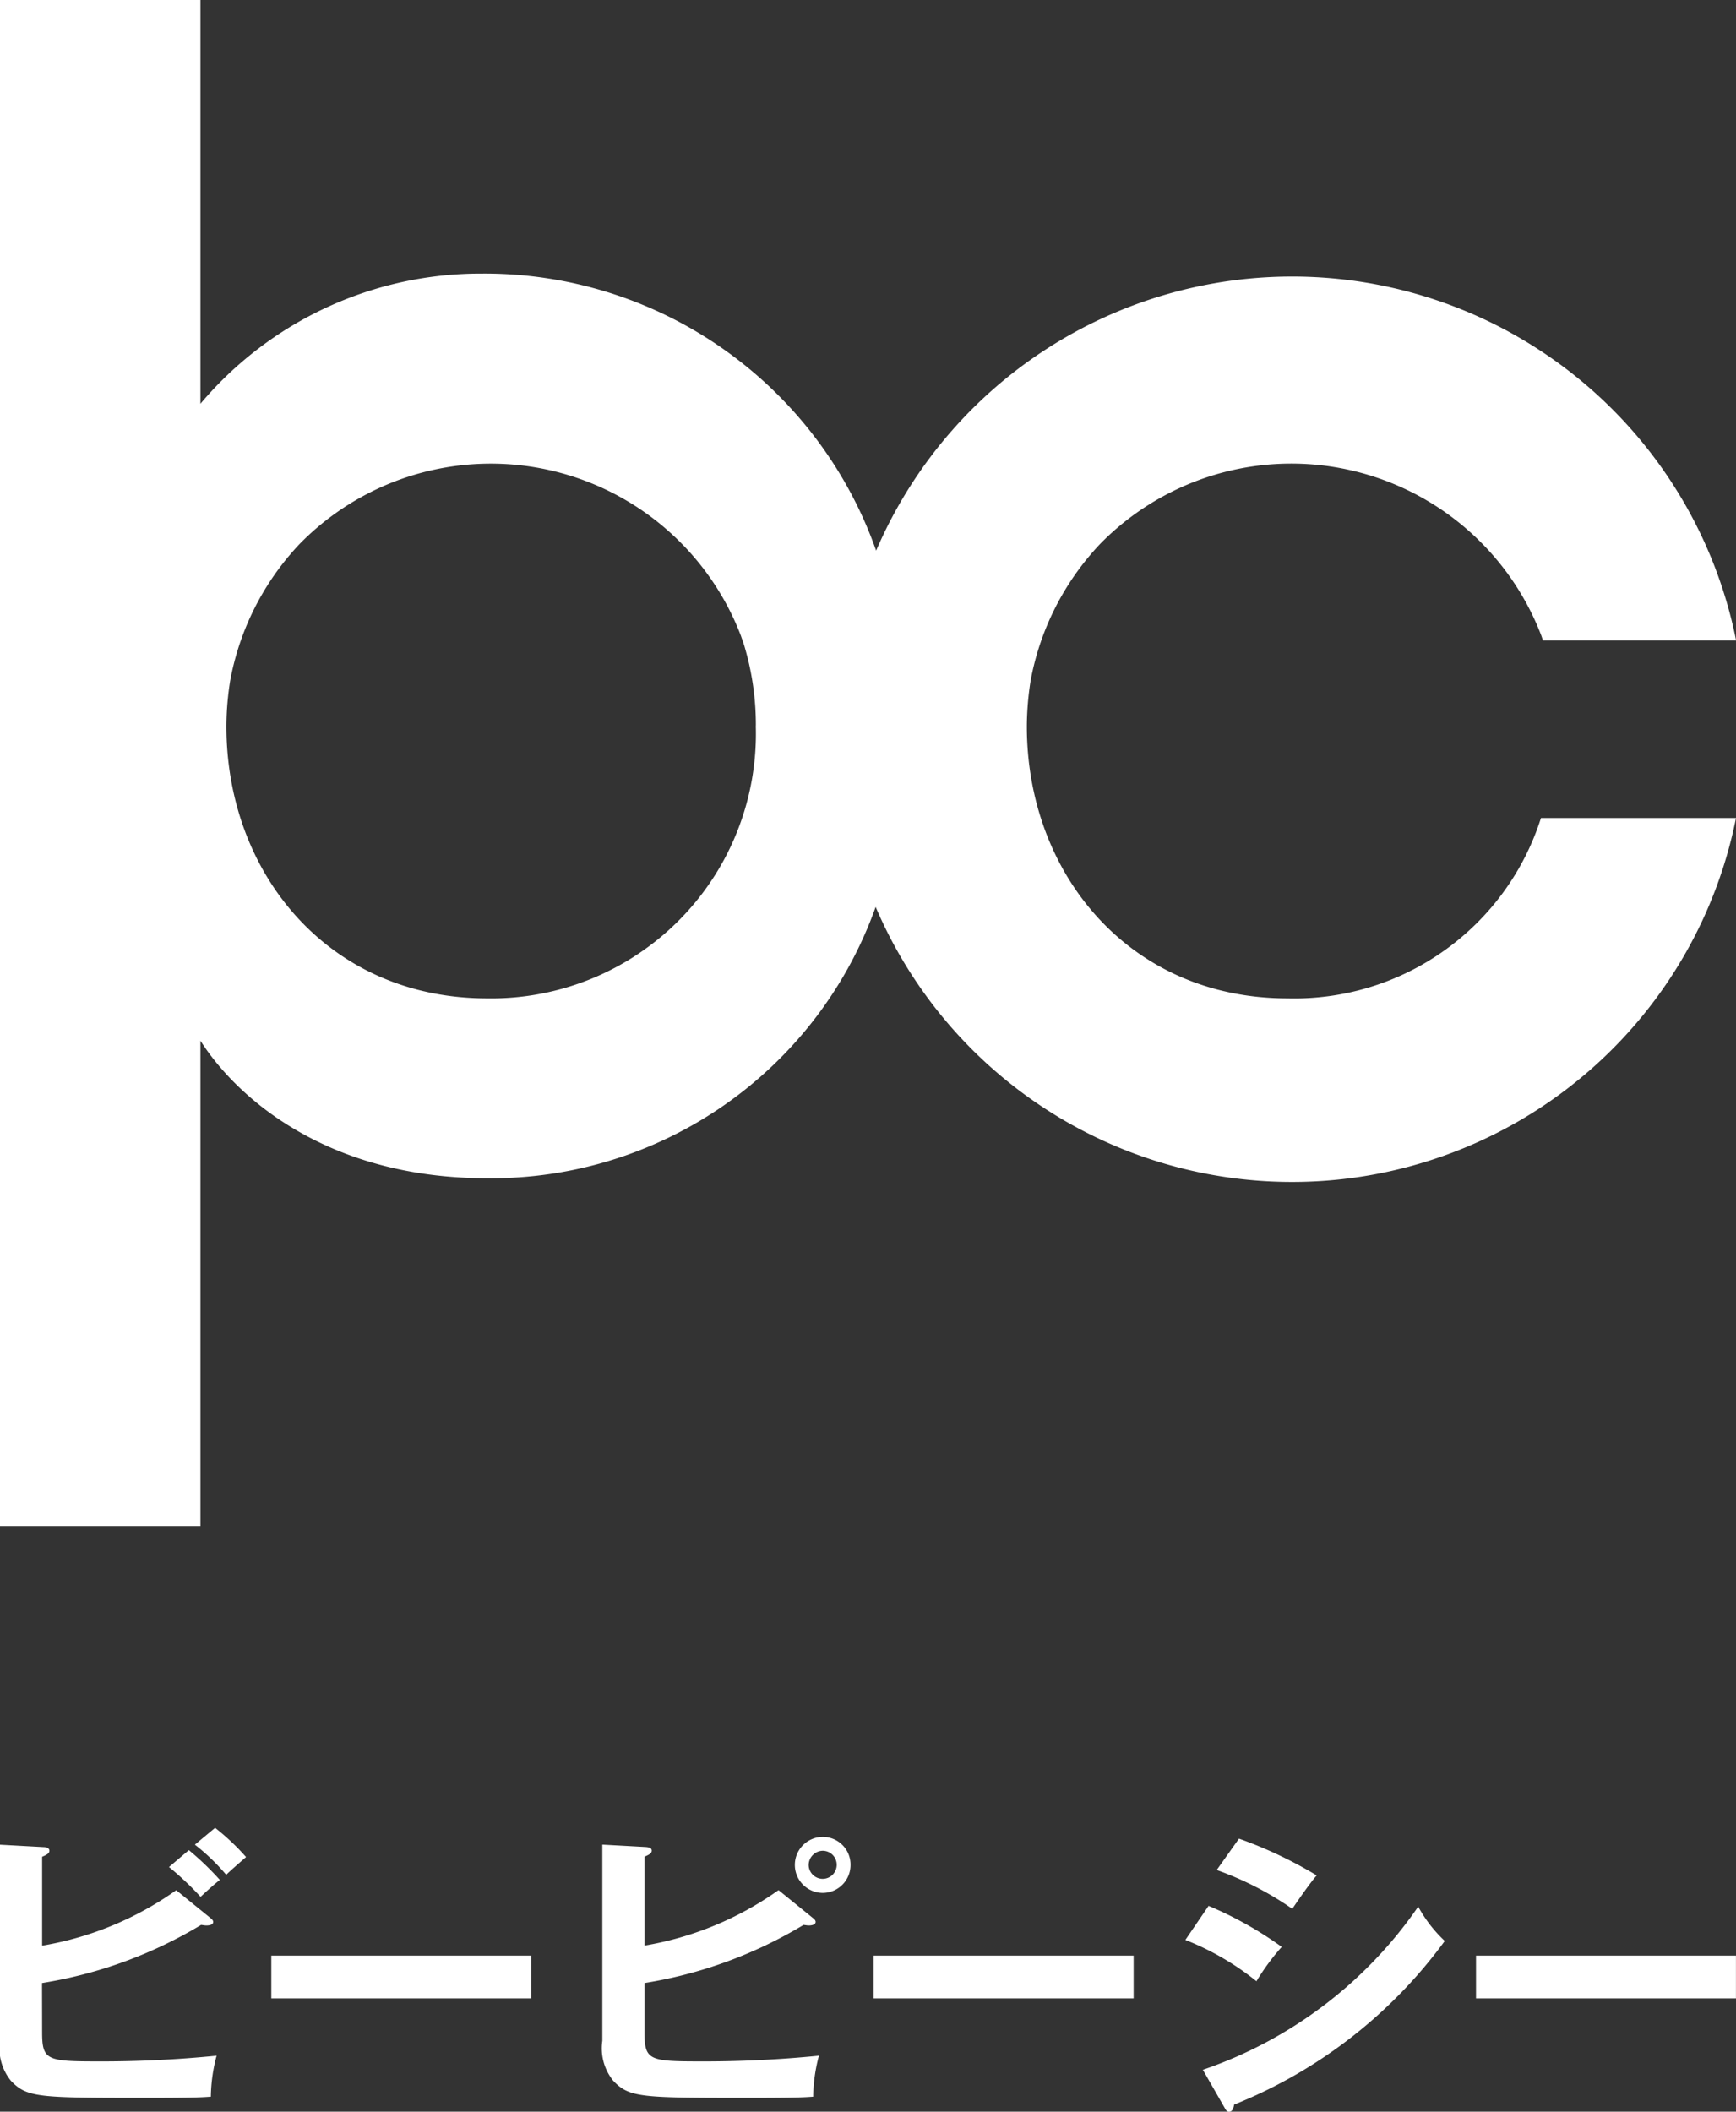
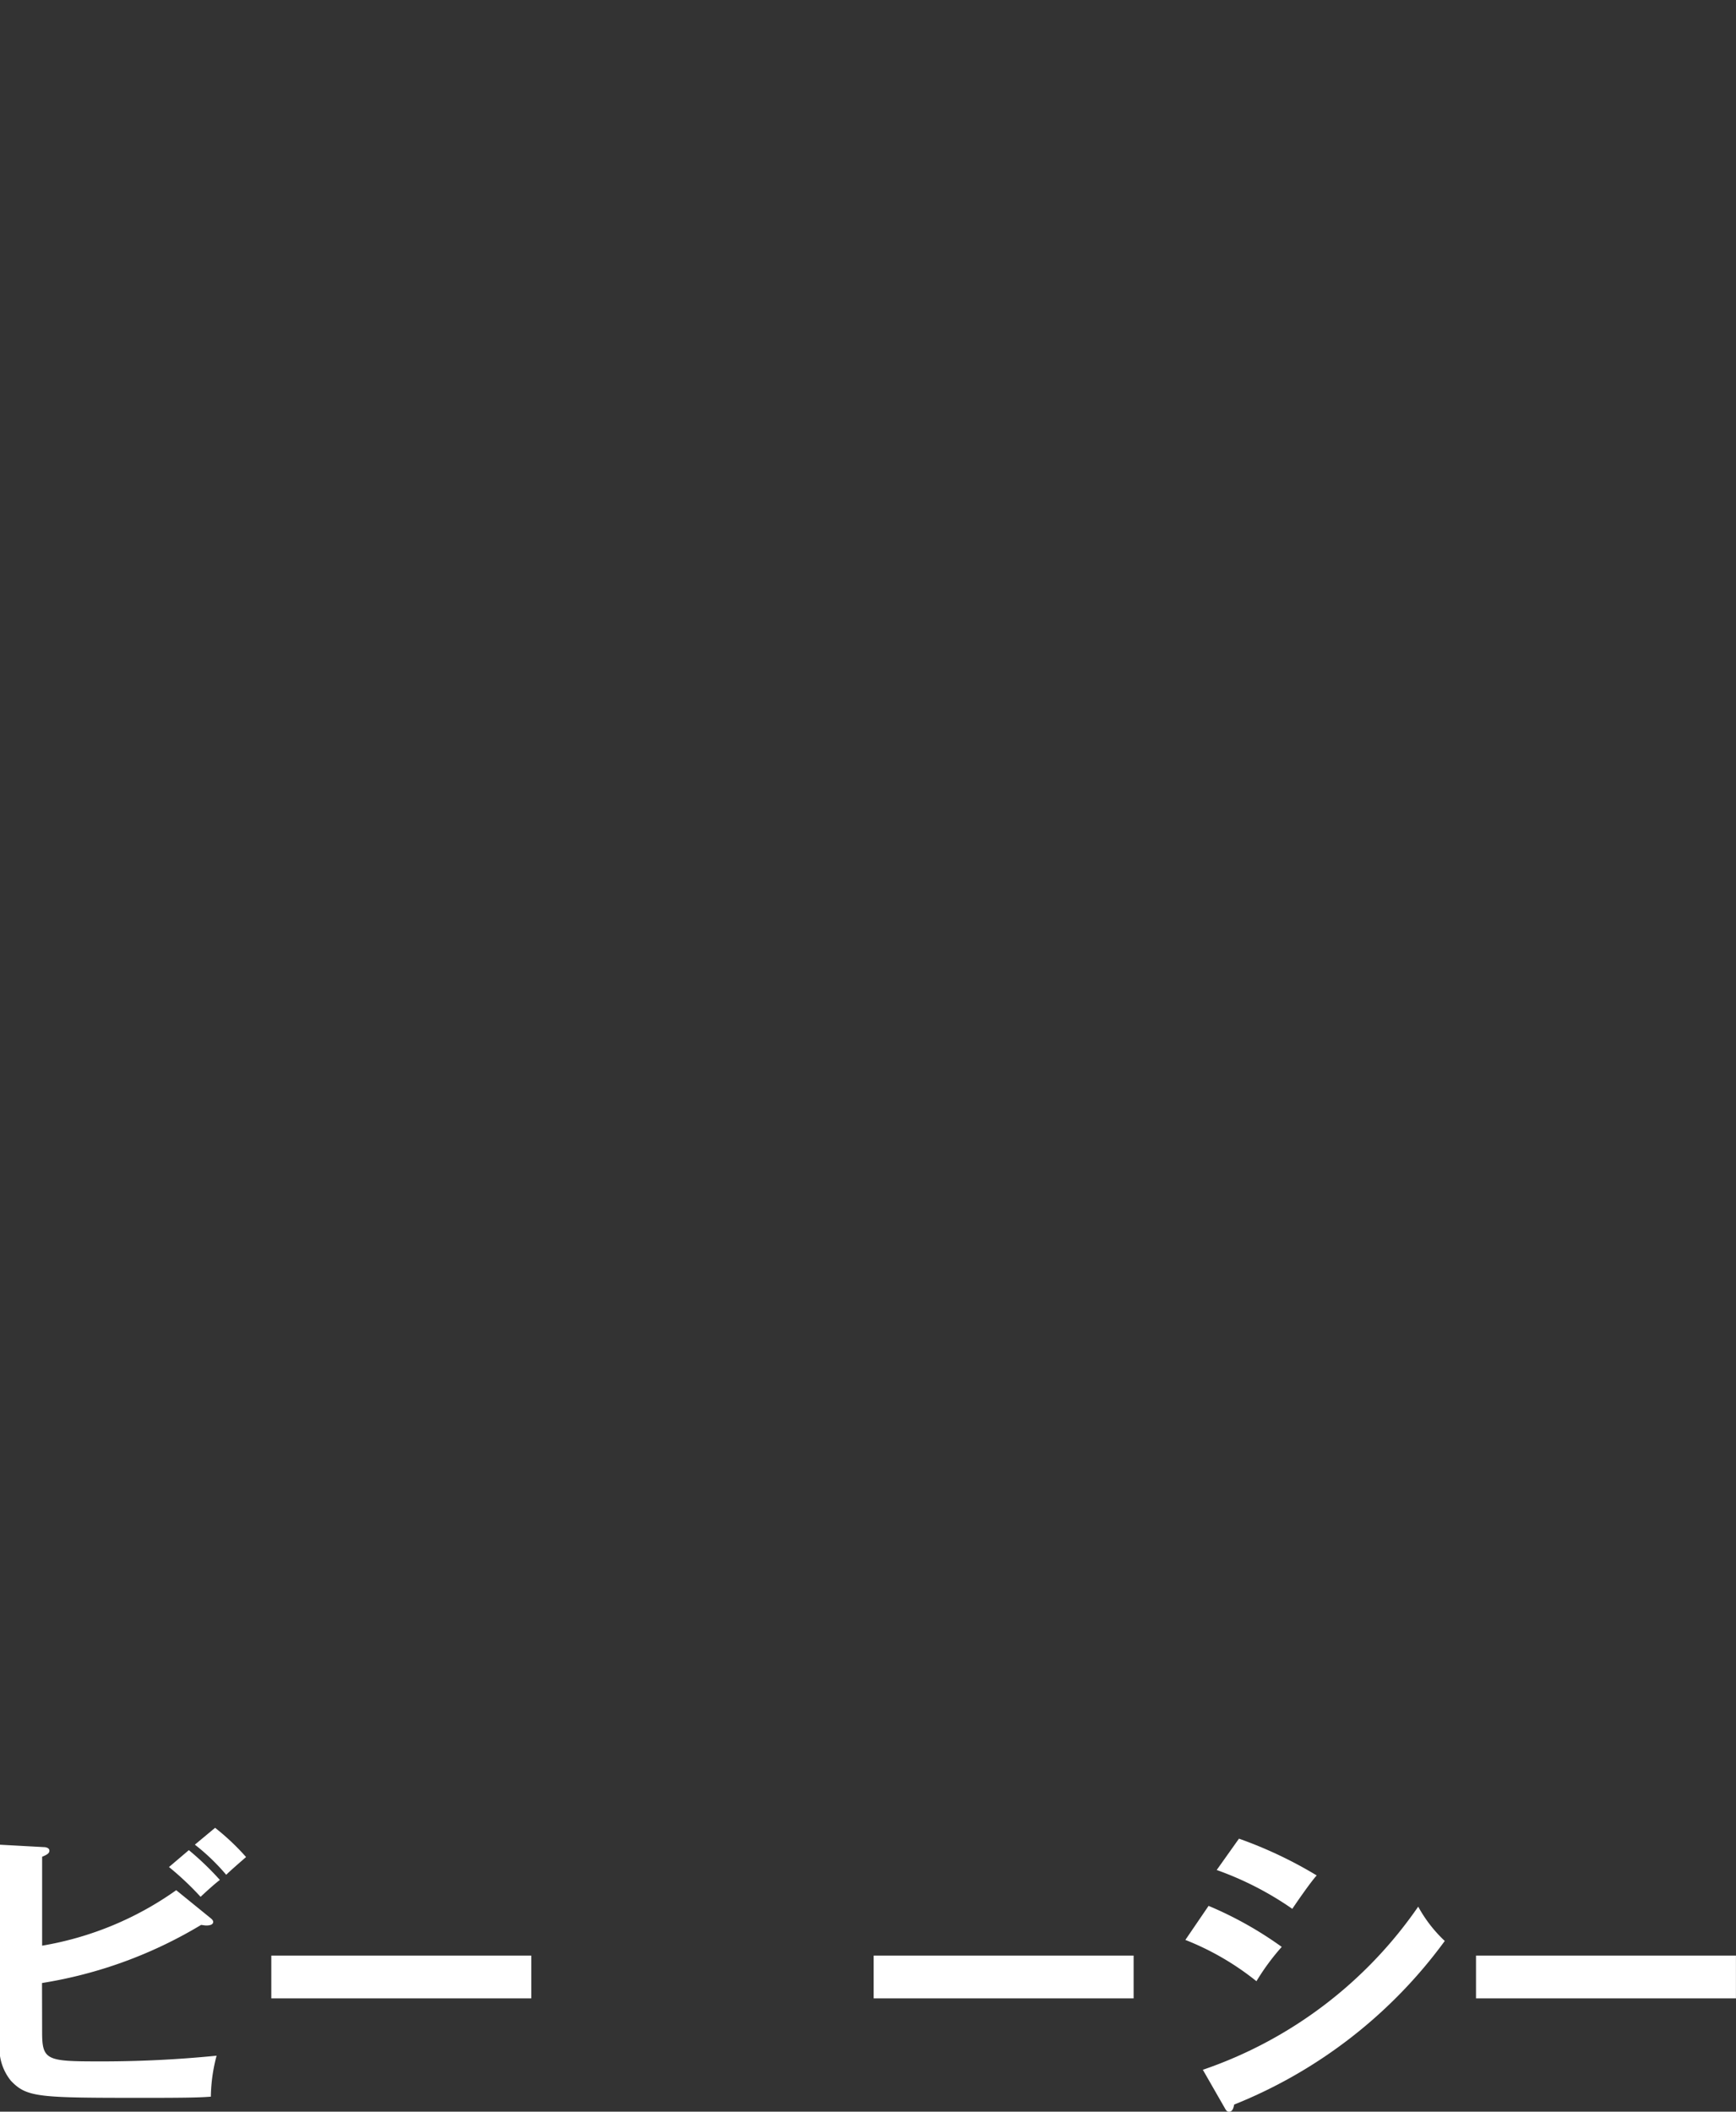
<svg xmlns="http://www.w3.org/2000/svg" width="65.356" height="79.486" viewBox="0 0 65.356 79.486">
  <rect x="0" y="0" width="65.356" height="79.486" fill="#333333" stroke="none" />
  <g id="グループ_25" data-name="グループ 25" transform="translate(0)">
    <g id="グループ_24" data-name="グループ 24" transform="translate(0 68.802)">
      <g id="グループ_23" data-name="グループ 23">
        <path id="パス_11" data-name="パス 11" d="M42.64,75.43c0,1.054.172,1.1,2.11,1.1a43.685,43.685,0,0,0,4.458-.214,6.3,6.3,0,0,0-.216,1.542c-.306.022-.59.044-2.336.044-4.14,0-4.582,0-5.194-.646a1.935,1.935,0,0,1-.408-1.5V68.374l1.644.09c.1,0,.216.036.216.138s-.114.158-.274.226v3.346a12.21,12.21,0,0,0,5.048-2.088l1.3,1.056c.056.046.092.09.092.136,0,.09-.092.136-.262.136-.046,0-.114-.012-.192-.022a16.7,16.7,0,0,1-5.99,2.188Zm5.524-6.852A11.017,11.017,0,0,1,49.332,69.7c-.216.16-.646.558-.726.636a11.35,11.35,0,0,0-1.19-1.122Zm.988-.84a8.862,8.862,0,0,1,1.166,1.1c-.248.214-.612.532-.748.668a7.875,7.875,0,0,0-1.18-1.134Z" transform="translate(-41.054 -67.738)" fill="#fff" />
        <path id="パス_12" data-name="パス 12" d="M55.949,70.143v1.61H46.161v-1.61Z" transform="translate(-35.947 -65.333)" fill="#fff" />
-         <path id="パス_13" data-name="パス 13" d="M60.33,70.971c.058.046.092.09.092.136,0,.1-.126.136-.262.136-.044,0-.114-.012-.192-.022a16.7,16.7,0,0,1-5.988,2.188v1.85c0,1.054.17,1.1,2.108,1.1a43.664,43.664,0,0,0,4.458-.214,6.3,6.3,0,0,0-.216,1.542c-.306.022-.59.044-2.336.044-4.14,0-4.582,0-5.194-.646a1.943,1.943,0,0,1-.408-1.5V68.2l1.644.09c.124.012.216.036.216.138s-.114.158-.272.226V72a12.212,12.212,0,0,0,5.046-2.088Zm1.406-2.008a1.049,1.049,0,0,1-1.042,1.054,1.054,1.054,0,1,1,0-2.108A1.041,1.041,0,0,1,61.736,68.963Zm-1.576,0a.528.528,0,1,0,.534-.532A.54.54,0,0,0,60.16,68.963Z" transform="translate(-29.716 -67.567)" fill="#fff" />
        <path id="パス_14" data-name="パス 14" d="M67.287,70.143v1.61H57.5v-1.61Z" transform="translate(-24.609 -65.333)" fill="#fff" />
        <path id="パス_15" data-name="パス 15" d="M64.241,70.471a13.95,13.95,0,0,1,2.754,1.544,8.724,8.724,0,0,0-.952,1.292,10.292,10.292,0,0,0-2.676-1.554Zm-.216,6.17A16.208,16.208,0,0,0,72.133,70.5a5.145,5.145,0,0,0,1,1.292,18.2,18.2,0,0,1-7.928,6.158c-.024.114-.058.272-.194.272-.08,0-.114-.056-.17-.158Zm1.36-8.7a15.961,15.961,0,0,1,2.926,1.384c-.226.248-.736.986-.918,1.258a12.021,12.021,0,0,0-2.846-1.462Z" transform="translate(-18.741 -67.533)" fill="#fff" />
        <path id="パス_16" data-name="パス 16" d="M78.624,70.143v1.61H68.838v-1.61Z" transform="translate(-13.27 -65.333)" fill="#fff" />
      </g>
    </g>
-     <path id="パス_17" data-name="パス 17" d="M89.526,70.917c-5.96,0-9.814-4.7-9.814-10.236a11.218,11.218,0,0,1,.146-1.746A10.176,10.176,0,0,1,82.482,53.8a10.078,10.078,0,0,1,16.6,3.466c.02.06.042.12.062.18h7.27a17.046,17.046,0,0,0-32.376-3.382A15.624,15.624,0,0,0,59.18,43.635a13.791,13.791,0,0,0-10.58,4.9v-15.2H41.054V90.775H48.6V72.511c1.29,2.028,4.646,5.178,10.812,5.178A15.368,15.368,0,0,0,74.02,67.475a17.045,17.045,0,0,0,32.39-3.348H99.068A9.746,9.746,0,0,1,89.526,70.917ZM69.508,60.681A9.961,9.961,0,0,1,59.392,70.917c-5.96,0-9.814-4.7-9.814-10.236a10.979,10.979,0,0,1,.146-1.746A10.174,10.174,0,0,1,52.346,53.8a10.08,10.08,0,0,1,16.6,3.466c.036.108.078.214.112.324.014.042.026.084.038.126a10.4,10.4,0,0,1,.414,2.908Z" transform="translate(-41.054 -33.337)" fill="#fff" />
  </g>
</svg>